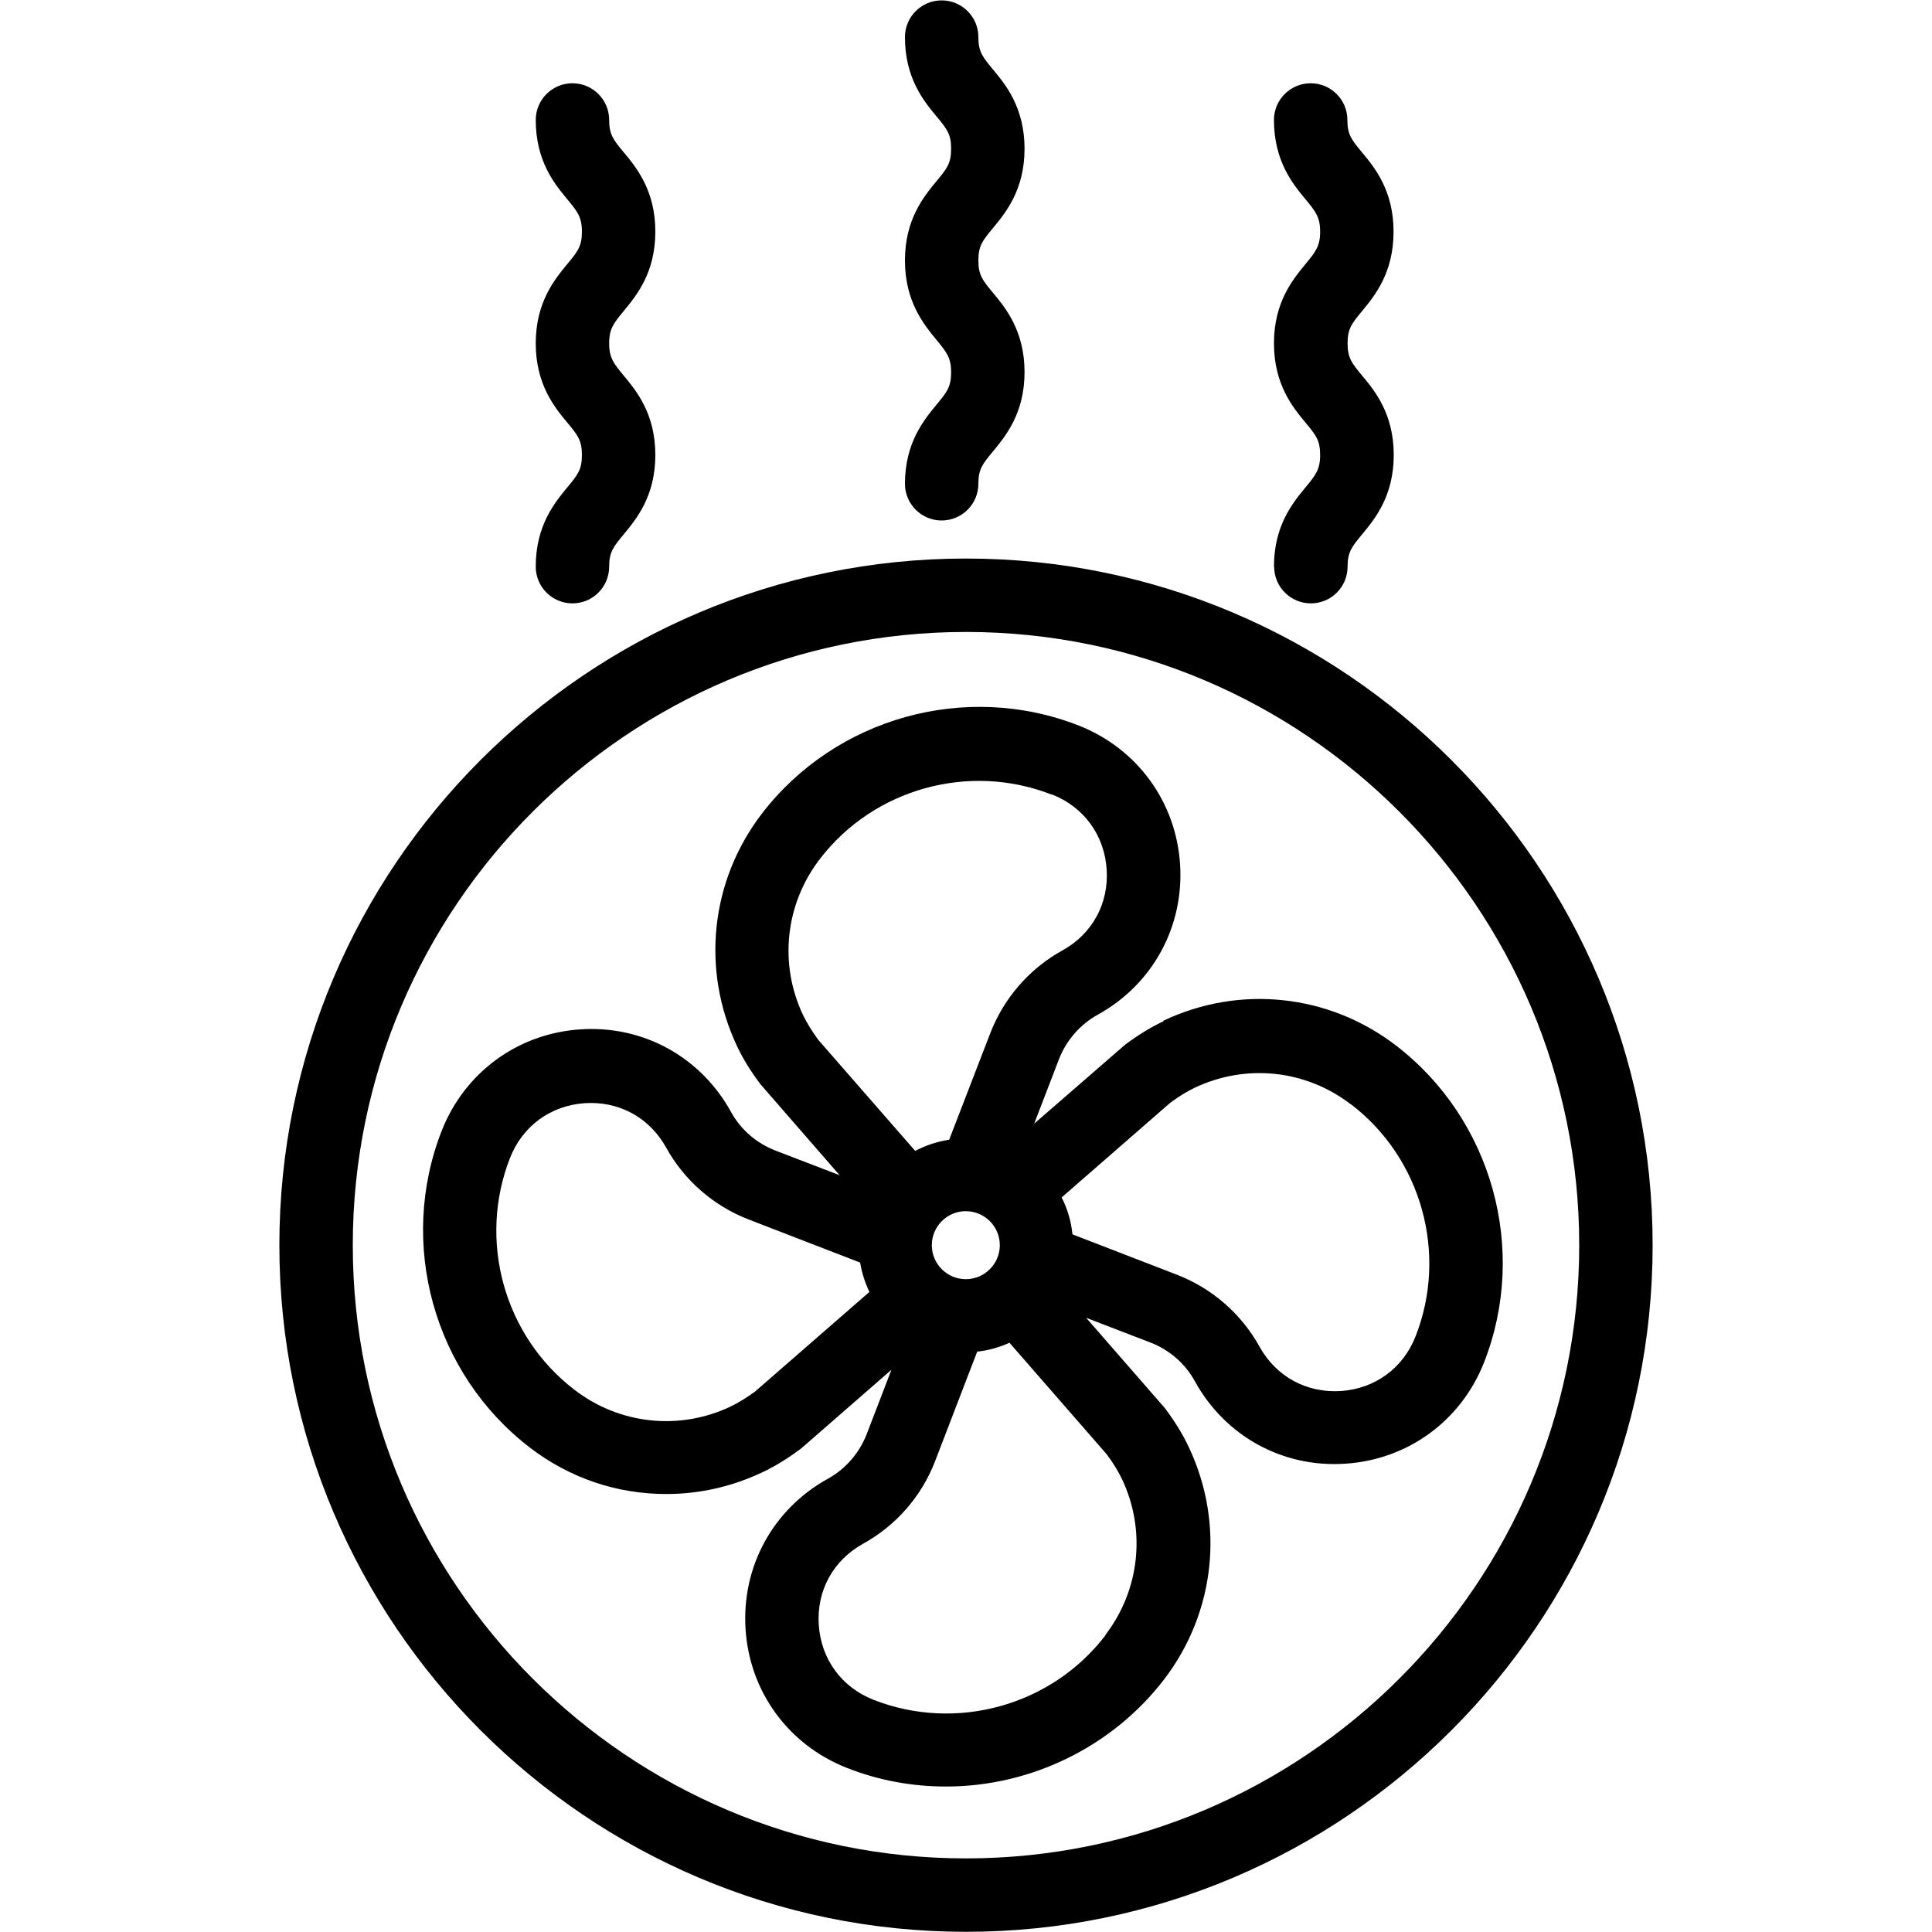
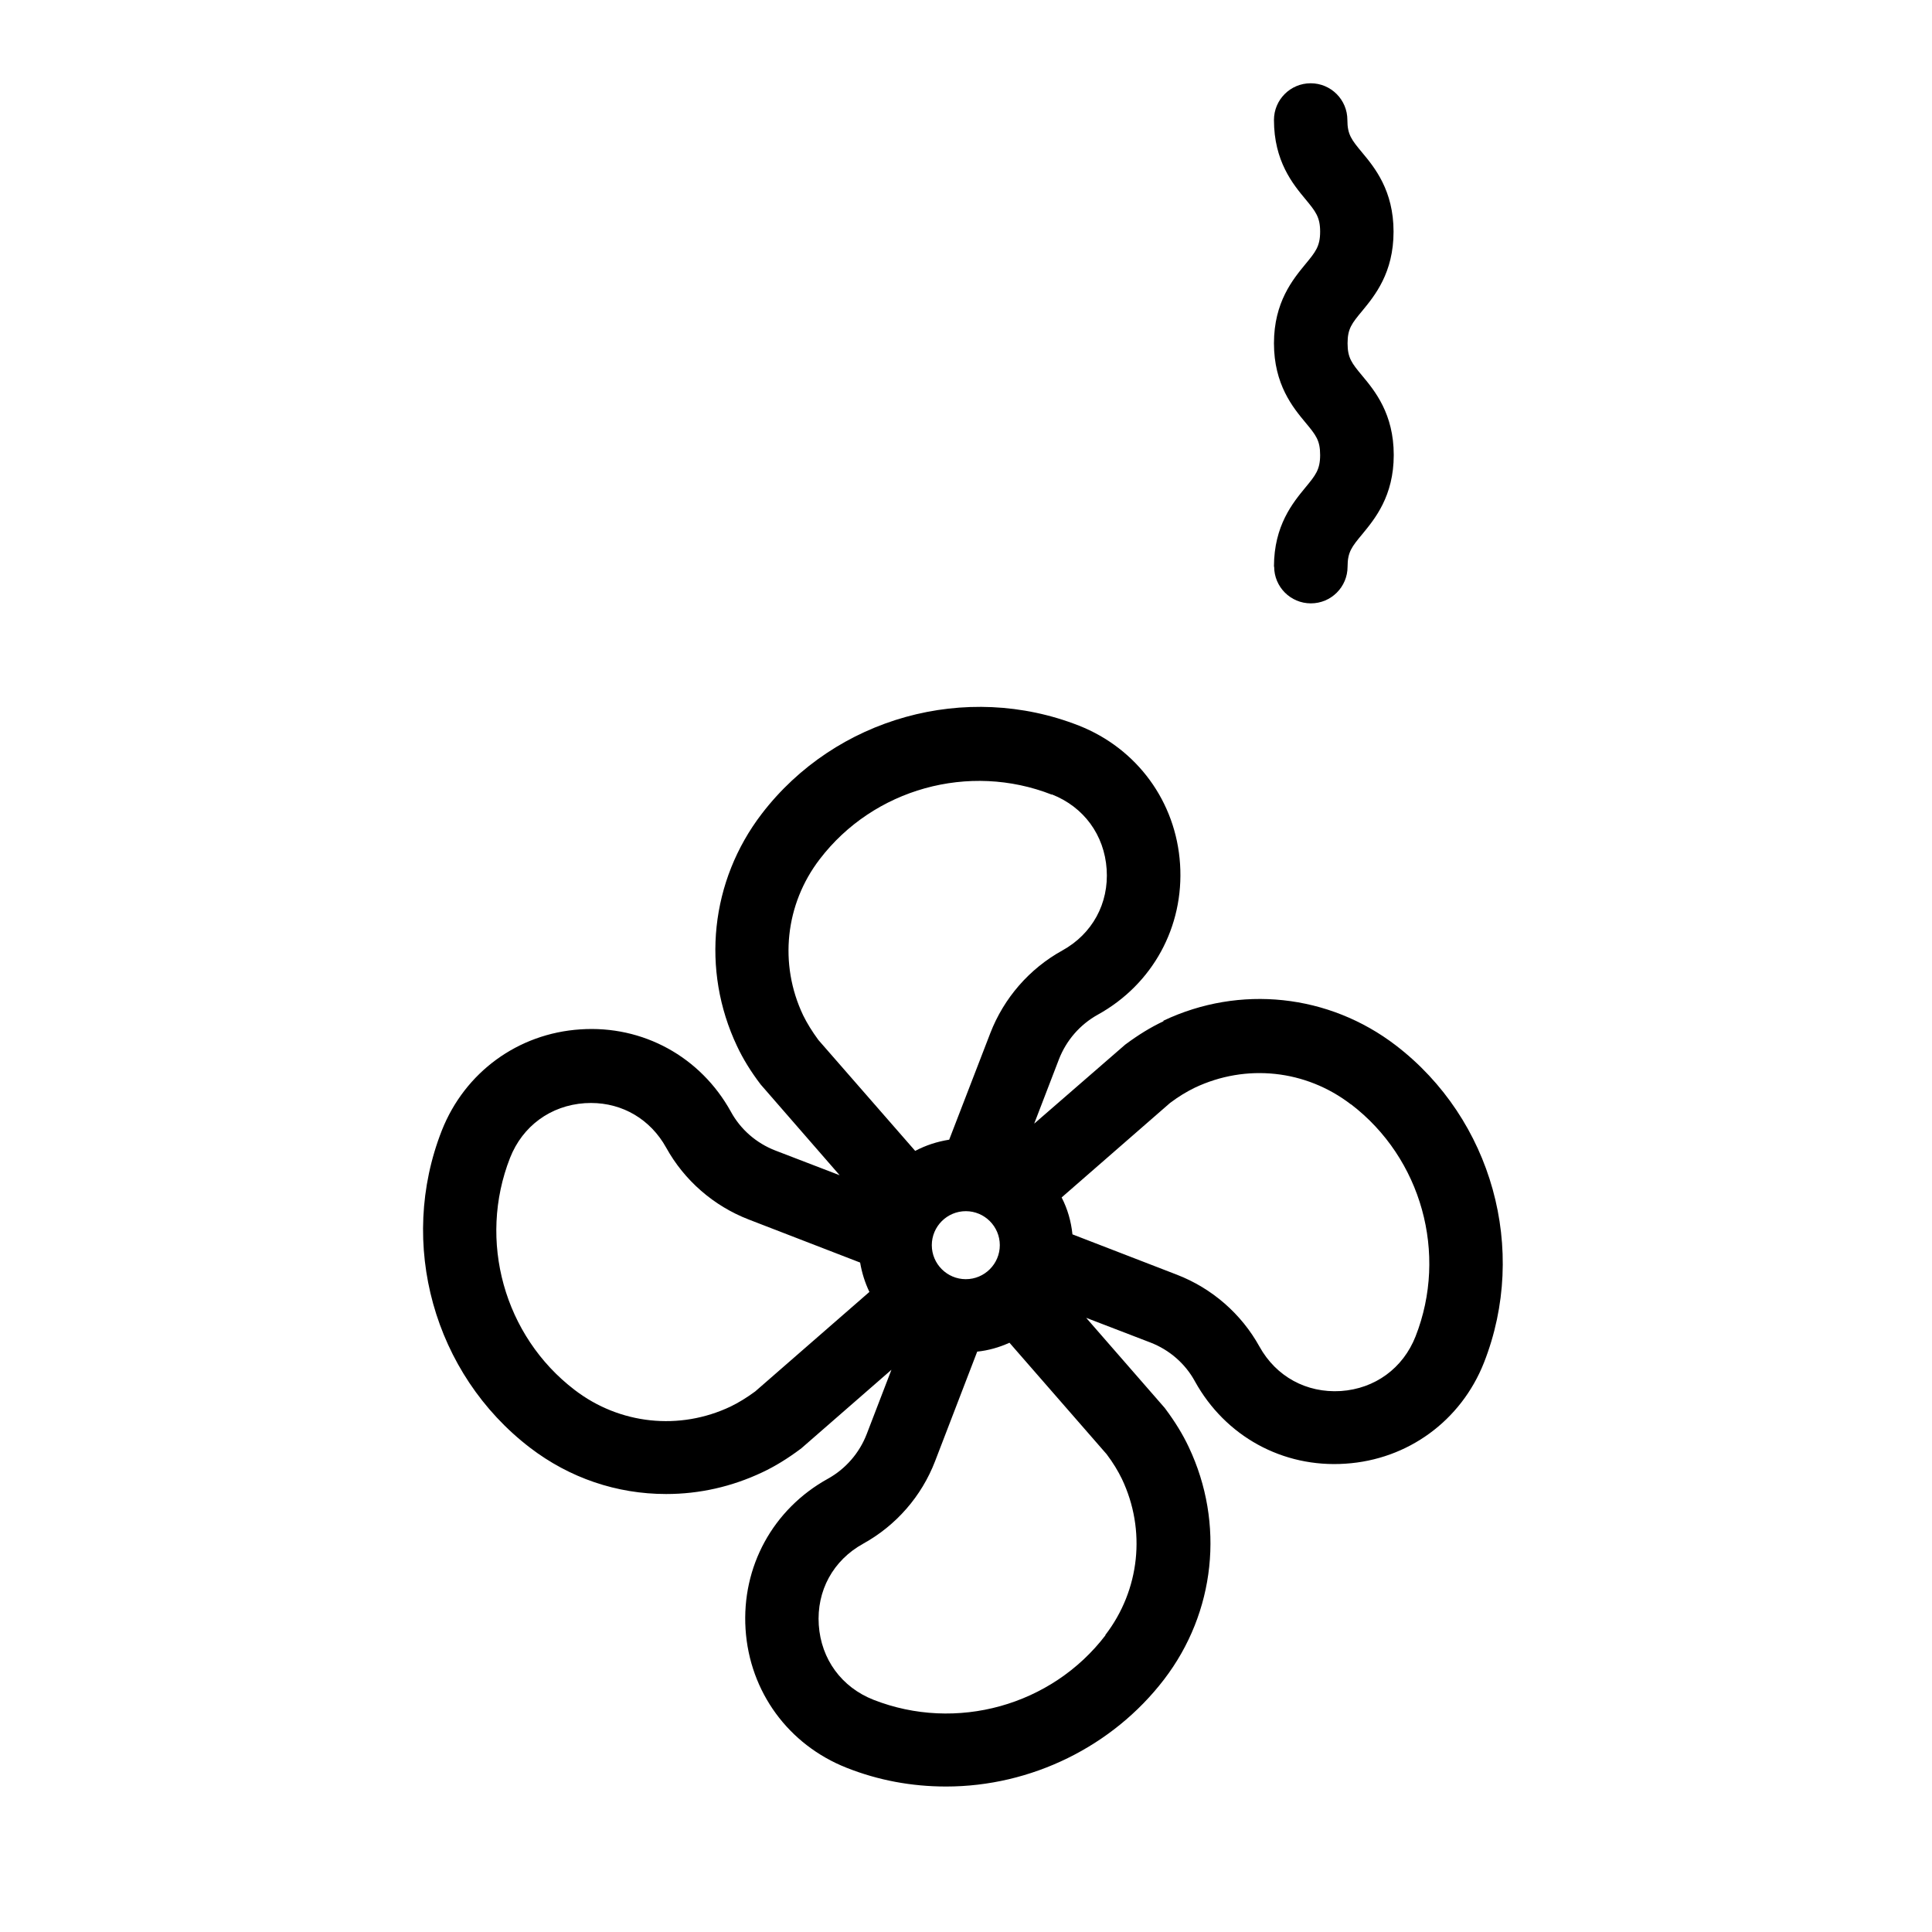
<svg xmlns="http://www.w3.org/2000/svg" id="Livello_2" data-name="Livello 2" viewBox="0 0 100 100">
  <defs>
    <style>
      .cls-1, .cls-2 {
        stroke-width: 0px;
      }

      .cls-2 {
        fill: none;
      }
    </style>
  </defs>
  <g id="Livello_1-2" data-name="Livello 1">
    <g>
-       <rect class="cls-2" width="100" height="100" />
      <g>
-         <path class="cls-1" d="m50,28.91c-19.6,0-35.54,15.95-35.54,35.54s15.94,35.54,35.54,35.54,35.54-15.95,35.54-35.54-15.95-35.54-35.54-35.54Zm31.74,35.54c0,17.5-14.24,31.74-31.74,31.74s-31.74-14.24-31.74-31.74,14.24-31.74,31.74-31.74,31.74,14.24,31.74,31.74Z" />
-         <path class="cls-1" d="m27.73,29.33c0,1.05.85,1.9,1.9,1.9s1.9-.85,1.9-1.9c0-.76.22-1.03.76-1.68.65-.79,1.63-1.97,1.63-4.1s-.98-3.32-1.63-4.1c-.52-.63-.76-.92-.76-1.68s.24-1.05.76-1.68c.65-.79,1.63-1.97,1.63-4.1s-.98-3.32-1.63-4.1c-.54-.65-.76-.92-.76-1.68,0-1.05-.85-1.9-1.9-1.9s-1.9.85-1.9,1.9c0,2.13.98,3.32,1.63,4.1.52.63.76.92.76,1.68s-.22,1.03-.76,1.68c-.65.79-1.63,1.97-1.63,4.1s.98,3.32,1.63,4.1c.54.65.76.92.76,1.68s-.22,1.03-.76,1.68c-.65.79-1.63,1.97-1.63,4.1Z" />
-         <path class="cls-1" d="m46.84,25.04c0,1.05.85,1.9,1.9,1.9s1.9-.85,1.9-1.9c0-.76.22-1.03.76-1.68.65-.79,1.63-1.97,1.63-4.1s-.98-3.32-1.63-4.1c-.54-.65-.76-.92-.76-1.68s.22-1.03.76-1.68c.65-.79,1.63-1.97,1.63-4.1s-.98-3.32-1.63-4.1c-.54-.65-.76-.92-.76-1.68,0-1.05-.85-1.9-1.9-1.9s-1.9.85-1.9,1.9c0,2.13.98,3.32,1.63,4.1.54.65.76.92.76,1.68s-.22,1.03-.76,1.68c-.65.79-1.63,1.97-1.63,4.1s.98,3.32,1.63,4.11c.53.65.76.92.76,1.68s-.22,1.03-.76,1.68c-.65.79-1.63,1.97-1.63,4.1Z" />
        <path class="cls-1" d="m65.95,29.33c0,1.05.85,1.9,1.9,1.9s1.9-.85,1.9-1.9c0-.76.22-1.03.76-1.68.65-.79,1.63-1.97,1.63-4.1s-.98-3.32-1.63-4.1c-.54-.65-.76-.92-.76-1.68s.22-1.03.76-1.68c.65-.79,1.62-1.97,1.62-4.1s-.98-3.32-1.63-4.1c-.54-.65-.76-.92-.76-1.68,0-1.05-.85-1.9-1.9-1.9s-1.9.85-1.9,1.9c0,2.13.98,3.32,1.63,4.1.52.63.76.92.76,1.68s-.24,1.05-.76,1.68c-.65.79-1.63,1.97-1.63,4.1s.98,3.32,1.63,4.1c.54.65.76.92.76,1.68s-.24,1.05-.76,1.68c-.65.79-1.63,1.97-1.63,4.1Z" />
        <path class="cls-1" d="m60.22,52.86c-.66.31-1.31.71-1.98,1.21l-4.71,4.09,1.28-3.33c.38-.98,1.09-1.8,2.01-2.31,2.84-1.57,4.47-4.55,4.26-7.79-.21-3.23-2.22-5.98-5.23-7.17-5.85-2.3-12.6-.42-16.42,4.56-2.66,3.47-3.15,8.08-1.28,12.03.31.66.71,1.31,1.22,1.98l4.09,4.7-3.33-1.28c-.98-.38-1.8-1.09-2.3-2.01-1.57-2.84-4.55-4.48-7.79-4.26-3.23.21-5.98,2.22-7.17,5.23-2.3,5.85-.42,12.6,4.56,16.42,2.05,1.57,4.49,2.4,7.05,2.4,1.73,0,3.4-.38,4.97-1.12.66-.31,1.31-.71,1.98-1.21.04-.03.08-.06.11-.09l4.6-4.01-1.28,3.33c-.38.98-1.09,1.8-2.01,2.31-2.84,1.57-4.47,4.55-4.26,7.79s2.22,5.98,5.23,7.17c1.64.65,3.37.97,5.15.97,4.4,0,8.62-2.07,11.28-5.54,2.66-3.47,3.15-8.08,1.28-12.03-.31-.66-.71-1.31-1.21-1.98-.03-.04-.06-.08-.09-.11l-4.01-4.6,3.33,1.28c.98.38,1.8,1.09,2.3,2.01,1.57,2.84,4.54,4.48,7.79,4.26,3.23-.21,5.98-2.22,7.17-5.23,2.3-5.85.42-12.6-4.56-16.42-3.47-2.66-8.08-3.15-12.03-1.28Zm9.71,4.3c3.65,2.79,5.02,7.73,3.34,12.01-.65,1.65-2.1,2.71-3.87,2.83-1.78.11-3.35-.75-4.21-2.3-.94-1.7-2.46-3.02-4.27-3.72l-5.41-2.09c-.07-.67-.25-1.31-.56-1.91l5.61-4.89c.45-.34.87-.59,1.28-.79,2.66-1.26,5.75-.93,8.08.86Zm-15.48-16.04c1.65.65,2.71,2.1,2.83,3.87.12,1.77-.74,3.35-2.3,4.21-1.7.94-3.02,2.46-3.72,4.27l-2.13,5.52c-.63.1-1.21.29-1.76.58l-5.01-5.74c-.33-.45-.59-.87-.79-1.28-1.26-2.65-.93-5.75.86-8.08,2.79-3.65,7.73-5.02,12.01-3.34Zm-4.46,25.09c-.97,0-1.76-.79-1.76-1.76s.79-1.76,1.76-1.76,1.76.79,1.76,1.76-.79,1.76-1.76,1.76Zm7.23,18.43c-2.79,3.65-7.73,5.02-12.01,3.34-1.65-.65-2.71-2.1-2.83-3.87-.12-1.77.74-3.35,2.3-4.21,1.7-.94,3.02-2.45,3.72-4.27l2.18-5.67c.58-.06,1.14-.22,1.67-.46l5.03,5.77c.34.45.59.87.79,1.28h0c1.26,2.65.93,5.75-.86,8.08Zm-26.63-27.55c1.64,0,3.08.85,3.89,2.31.94,1.7,2.46,3.02,4.27,3.72l5.77,2.23c.09.53.25,1.04.48,1.52l-5.91,5.15c-.45.33-.86.58-1.27.78-2.65,1.26-5.75.93-8.08-.86-3.65-2.79-5.02-7.73-3.34-12.01.65-1.65,2.1-2.71,3.87-2.83.11,0,.21-.01.32-.01Z" />
      </g>
    </g>
  </g>
</svg>